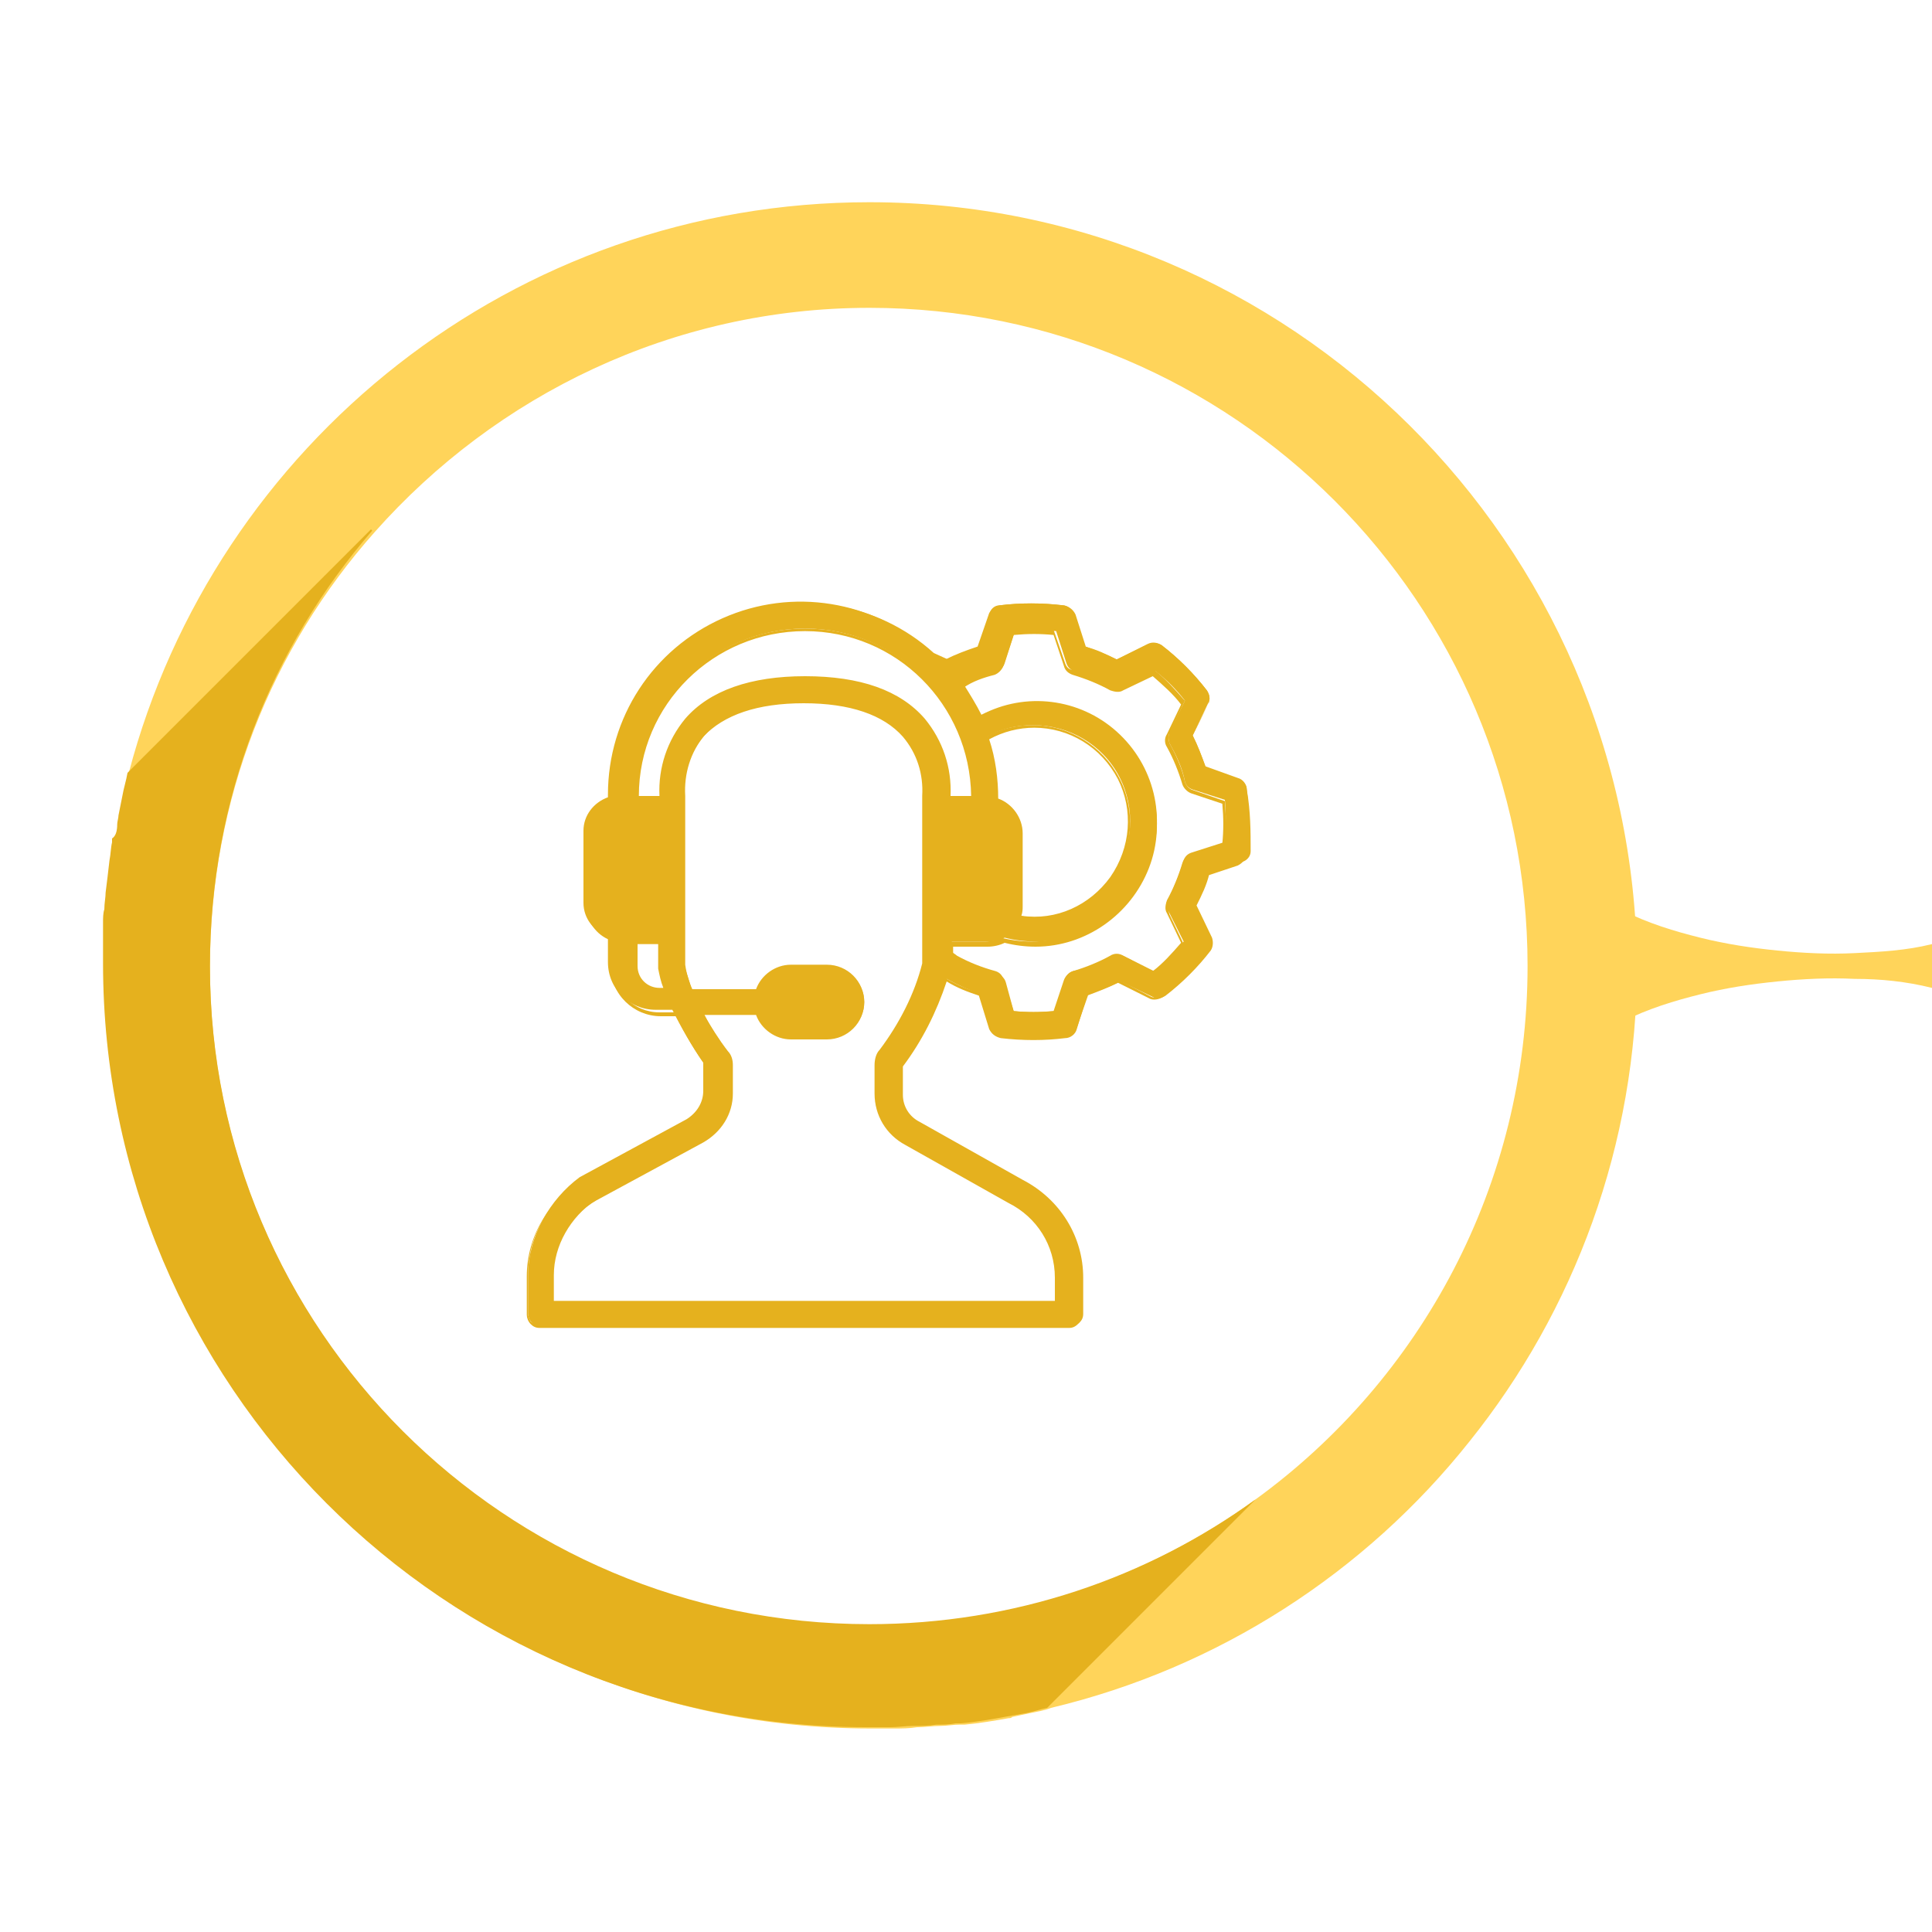
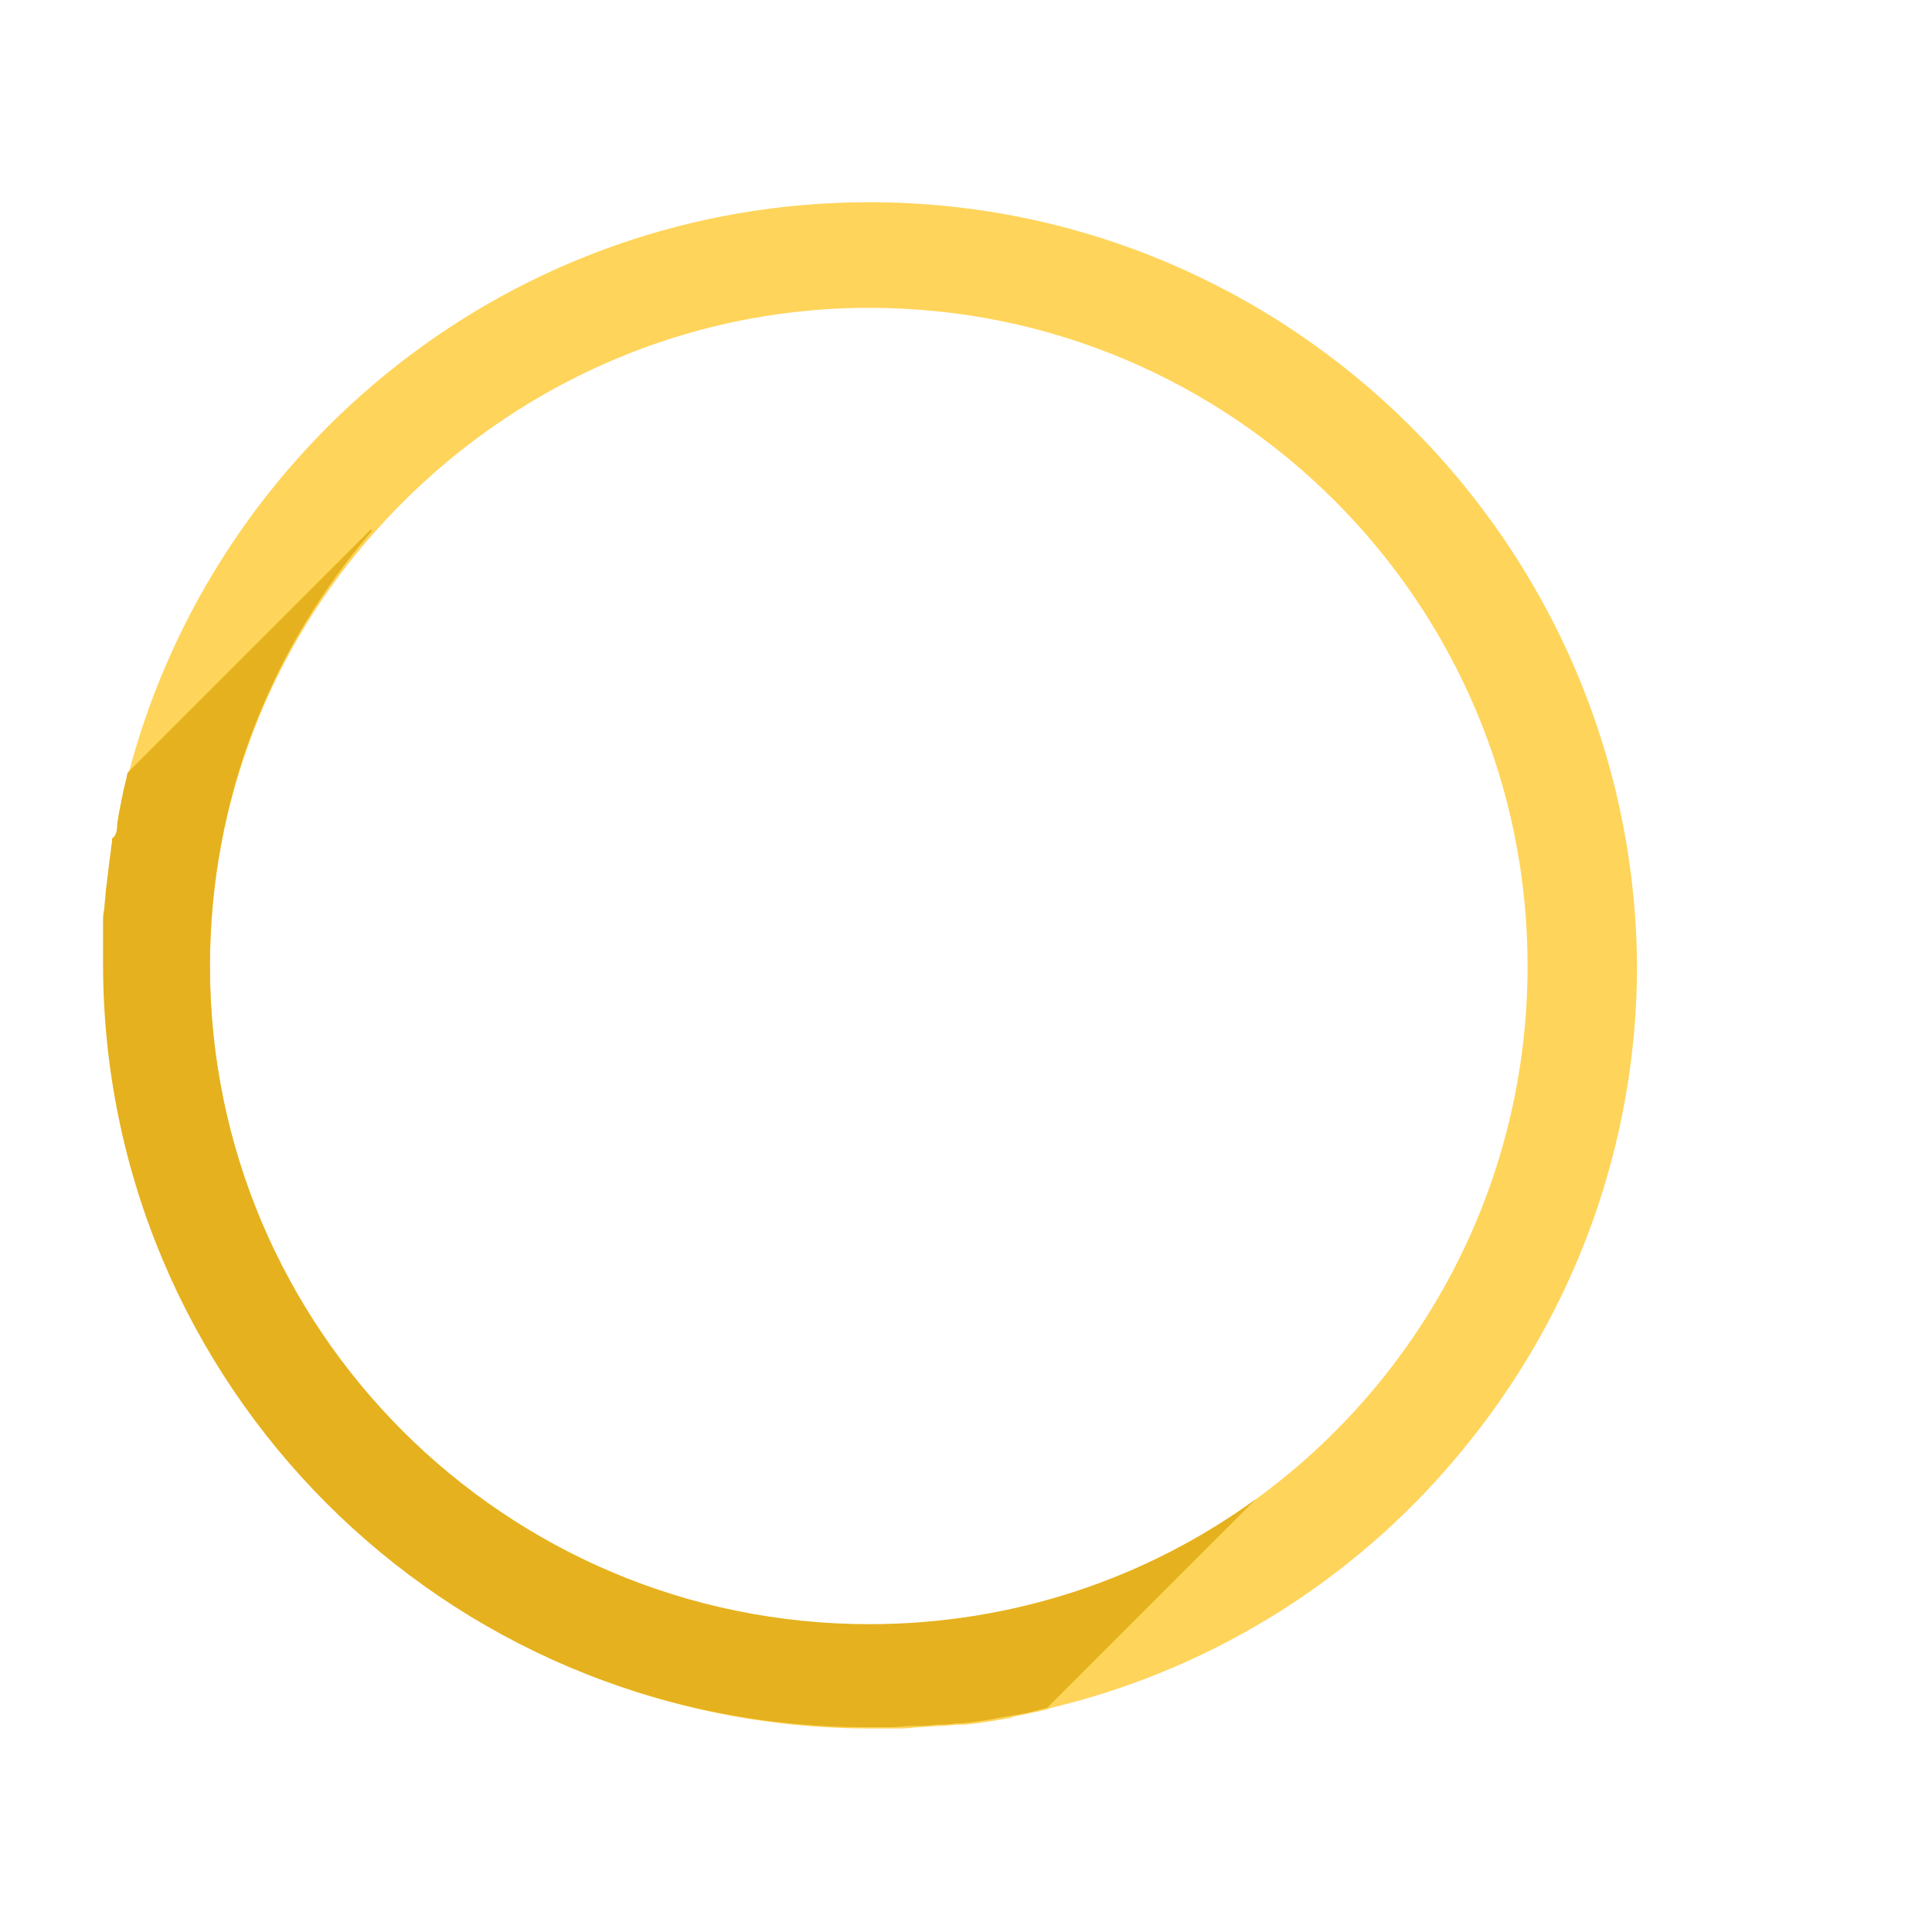
<svg xmlns="http://www.w3.org/2000/svg" version="1.1" x="0px" y="0px" viewBox="0 0 150 150" style="enable-background:new 0 0 150 150;" xml:space="preserve">
  <style type="text/css">
	.st0{fill:#FFD45A;}
	.st1{fill:#E5B11E;}
	.st2{fill:#F09800;}
	.st3{fill:#E77D2E;}
	.st4{fill:#C96D65;}
	.st5{fill:#AB5854;}
	.st6{stroke:#000000;stroke-width:0.25;stroke-miterlimit:10;}
	.st7{fill:#CFD8DC;}
	.st8{fill:#455A64;}
</style>
  <g id="circulos">
    <path class="st0" d="M67.5,15.7C39.9,15.7,16.7,34.5,10,60c-0.2,0.6-0.3,1.2-0.4,1.8c-0.1,0.5-0.2,1-0.3,1.5c0,0.2-0.1,0.5-0.1,0.7   c-0.1,0.4-0.2,0.8-0.2,1.2c0,0.1,0,0.2,0,0.3c-0.1,0.5-0.1,1-0.2,1.4c-0.1,0.8-0.2,1.6-0.3,2.5c0,0.4-0.1,0.9-0.1,1.3   c0,0.3,0,0.7-0.1,1c0,0.2,0,0.3,0,0.4c0,0.4,0,0.7,0,1.1c0,0.6,0,1.1,0,1.7c0,32.8,26.6,59.3,59.3,59.3c0.6,0,1.2,0,1.8,0   c0.6,0,1.2,0,1.8-0.1c0.6,0,1.2-0.1,1.8-0.1c0.5,0,1-0.1,1.5-0.1c0.1,0,0.3,0,0.4,0c1.1-0.1,2.3-0.3,3.4-0.5c0.1,0,0.2,0,0.3-0.1   c0.5-0.1,0.9-0.2,1.4-0.3c0.5-0.1,1.1-0.2,1.6-0.4c13-3.1,24.4-10.5,32.5-20.7c8.1-10.1,13-23,13-37   C126.8,42.2,100.2,15.7,67.5,15.7z M97.5,116.4c-8.4,6.1-18.8,9.8-30,9.8c-28.2,0-51.2-22.9-51.2-51.1c0-13,4.8-24.8,12.8-33.8   c9.4-10.6,23.1-17.4,38.4-17.4c28.2,0,51.1,22.9,51.1,51.1C118.6,92,110.3,107.1,97.5,116.4z" />
    <path class="st1" d="M97.5,116.4l-16.2,16.2c-0.5,0.1-1.1,0.3-1.6,0.4c-0.6,0.1-1.1,0.2-1.7,0.3c-1.1,0.2-2.2,0.4-3.4,0.5   c-0.1,0-0.3,0-0.4,0c-0.5,0.1-1,0.1-1.5,0.1c-0.6,0.1-1.2,0.1-1.8,0.1c-0.6,0-1.2,0.1-1.8,0.1c-0.6,0-1.2,0-1.8,0   c-32.8,0-59.3-26.6-59.3-59.3c0-0.6,0-1.1,0-1.7c0-0.4,0-0.7,0-1.1c0-0.1,0-0.3,0-0.4c0-0.3,0-0.7,0.1-1c0-0.5,0.1-0.9,0.1-1.3   c0.1-0.8,0.2-1.6,0.3-2.5c0.1-0.5,0.1-1,0.2-1.4c0-0.1,0-0.2,0-0.3C9,64.9,9.1,64.5,9.1,64c0-0.2,0.1-0.5,0.1-0.7   c0.1-0.5,0.2-1,0.3-1.5c0.1-0.6,0.3-1.2,0.4-1.8l18.9-18.9l0.1,0.1C21.1,50.2,16.3,62,16.3,75c0,28.2,22.9,51.1,51.2,51.1   C78.7,126.1,89.1,122.5,97.5,116.4L97.5,116.4z" />
-     <path class="st0" d="M150,76.7c-2-0.5-4-0.7-6-0.7c-2-0.1-4,0-6,0.2c-2,0.2-4,0.5-6,1c-2,0.5-4,1.1-6,2.1v-8.6c2,1,4,1.6,6,2.1   c2,0.5,4,0.8,6,1c2,0.2,4,0.3,6,0.2c2-0.1,4-0.2,6-0.7V76.7z" />
  </g>
  <g id="iconos">
    <g>
      <g>
        <g>
-           <path class="st1" d="M96.8,61.3c0-0.4-0.3-0.6-0.6-0.8l-2.6-0.9c-0.3-0.9-0.6-1.7-1-2.5l1.2-2.5c0.2-0.3,0.1-0.7-0.1-1      c-1-1.3-2.2-2.5-3.5-3.5c-0.3-0.2-0.7-0.2-1-0.1l-2.5,1.2c-0.8-0.4-1.6-0.8-2.5-1l-0.9-2.6c-0.1-0.3-0.4-0.6-0.8-0.6      c-1.6-0.2-3.3-0.2-4.9,0c-0.4,0.1-0.6,0.3-0.8,0.6l-0.9,2.6c-0.9,0.3-1.7,0.6-2.5,1l-1.2-0.6c-4.4-4-10.7-5-16.1-2.6      c-5.4,2.4-8.9,7.7-8.9,13.7v0.2c-1.1,0.4-1.9,1.4-1.9,2.6v5.6c0,1.2,0.8,2.2,1.9,2.6v2c0,2.1,1.7,3.7,3.7,3.7h1.3      c0.7,1.4,1.5,2.8,2.4,4.1v2.2c0,0.9-0.5,1.7-1.3,2.2l-8.3,4.5C42.7,93.1,41,96,41,99v3c0,0.2,0.1,0.5,0.3,0.7      c0.2,0.2,0.4,0.3,0.7,0.3H83c0.2,0,0.5-0.1,0.7-0.3c0.2-0.2,0.3-0.4,0.3-0.7v-2.8c0-3.2-1.8-6.1-4.6-7.5l-8-4.5      c-0.8-0.4-1.4-1.3-1.4-2.2l0-2.2c1.5-2,2.7-4.3,3.5-6.8c0.9,0.5,1.8,0.9,2.7,1.2l0.9,2.6c0.1,0.3,0.4,0.6,0.8,0.6      c1.6,0.2,3.3,0.2,4.9,0c0.4,0,0.6-0.3,0.8-0.6l0.9-2.6c0.9-0.3,1.7-0.6,2.5-1l2.5,1.2c0.3,0.2,0.7,0.1,1-0.1      c1.3-1,2.5-2.2,3.5-3.5c0.2-0.3,0.2-0.7,0.1-1l-1.2-2.5c0.4-0.8,0.8-1.6,1-2.5l2.6-0.9c0.3-0.1,0.6-0.4,0.6-0.8      C97.1,64.6,97.1,63,96.8,61.3z M51.3,76.9c-1,0-1.9-0.8-1.9-1.9v-1.9h1.9V75c0,0.1,0,0.1,0,0.2c0.1,0.6,0.3,1.1,0.5,1.7H51.3z       M71.8,61.8c0,0,0,0.1,0,0.1v13c-0.7,2.5-1.8,4.8-3.4,6.8c-0.2,0.3-0.4,0.7-0.4,1.1V85c0,1.6,0.9,3.1,2.4,3.9l8,4.5      c2.2,1.1,3.6,3.4,3.6,5.9v1.9H42.9V99c0-2.4,1.3-4.6,3.4-5.8l8.3-4.5c1.4-0.8,2.3-2.2,2.3-3.8v-2.2c0-0.4-0.1-0.8-0.4-1.1      c-0.7-0.9-1.3-1.9-1.9-2.9h4.3c0.4,1.1,1.4,1.9,2.6,1.9h2.8c1.5,0,2.8-1.3,2.8-2.8c0-1.5-1.3-2.8-2.8-2.8h-2.8      c-1.2,0-2.2,0.8-2.6,1.9h-5.1c-0.3-0.6-0.5-1.3-0.6-2v-13c0,0,0-0.1,0-0.1c-0.1-1.7,0.4-3.4,1.5-4.7c1.6-1.8,4.2-2.7,7.8-2.7      c3.6,0,6.3,0.9,7.8,2.6C71.4,58.4,71.9,60.1,71.8,61.8z M71.7,55.9c-1.9-2.2-5-3.3-9.2-3.3s-7.3,1.1-9.2,3.3      c-1.4,1.7-2.1,3.8-2,6h-1.9c0-7.2,5.9-13.1,13.1-13.1c7.2,0,13.1,5.9,13.1,13.1h-1.9C73.8,59.7,73.1,57.6,71.7,55.9z M77.4,62.1      v-0.2c0-1.6-0.3-3.2-0.8-4.7c1.1-0.6,2.3-0.9,3.6-0.9c2.8,0,5.4,1.5,6.7,4c1.3,2.5,1.1,5.5-0.6,7.8c-1.6,2.3-4.4,3.5-7.2,3      c0.1-0.3,0.1-0.6,0.1-0.8v-5.6C79.3,63.6,78.5,62.5,77.4,62.1z M95,65.4l-2.5,0.8c-0.3,0.1-0.5,0.3-0.6,0.6c-0.3,1-0.7,2-1.2,3      c-0.2,0.3-0.2,0.6,0,0.9l1.2,2.4c-0.7,0.9-1.4,1.6-2.3,2.3l-2.4-1.2c-0.3-0.1-0.6-0.1-0.9,0c-0.9,0.5-1.9,1-3,1.2      c-0.3,0.1-0.5,0.3-0.6,0.6l-0.8,2.5c-1.1,0.1-2.2,0.1-3.2,0l-0.8-2.5c-0.1-0.3-0.3-0.5-0.6-0.6c-1.1-0.3-2.1-0.7-3-1.2      c-0.1-0.1-0.3-0.2-0.4-0.3v-0.8h2.8c0.5,0,0.9-0.1,1.3-0.3c0.8,0.2,1.6,0.3,2.4,0.3c3.9,0,7.4-2.4,8.8-6      c1.4-3.6,0.4-7.7-2.5-10.3c-2.9-2.6-7.1-3.1-10.5-1.3c-0.4-0.8-0.9-1.6-1.4-2.4c0.8-0.5,1.7-0.8,2.6-1c0.3-0.1,0.5-0.3,0.6-0.6      l0.8-2.5c1.1-0.1,2.2-0.1,3.2,0l0.8,2.5c0.1,0.3,0.3,0.5,0.6,0.6c1,0.3,2,0.7,3,1.2c0.3,0.2,0.6,0.2,0.9,0l2.4-1.2      c0.9,0.7,1.6,1.4,2.3,2.3l-1.2,2.4c-0.1,0.3-0.1,0.6,0,0.9c0.5,0.9,1,1.9,1.2,3c0.1,0.3,0.3,0.5,0.6,0.6l2.5,0.8      C95.2,63.3,95.2,64.3,95,65.4z" />
-           <path class="st1" d="M83,103.1H41.9c-0.3,0-0.5-0.1-0.7-0.3c-0.2-0.2-0.3-0.5-0.3-0.7v-3c0-3.1,1.7-6,4.5-7.5l8.3-4.5      c0.8-0.4,1.2-1.2,1.2-2.1v-2.1c-0.9-1.2-1.7-2.6-2.4-4h-1.2c-2.1,0-3.9-1.7-3.9-3.9v-2c-1.1-0.4-1.9-1.5-1.9-2.7v-5.6      c0-1.2,0.8-2.3,1.9-2.7v-0.1c0-6,3.5-11.4,8.9-13.8c5.4-2.4,11.8-1.4,16.2,2.6l1.1,0.5c0.8-0.4,1.6-0.7,2.4-1l0.8-2.5      c0.1-0.4,0.4-0.7,0.8-0.7c1.6-0.2,3.3-0.2,5,0c0.4,0.1,0.7,0.3,0.9,0.7l0.8,2.5c0.8,0.3,1.6,0.6,2.4,1l2.4-1.2      c0.4-0.2,0.8-0.1,1.1,0.1c1.3,1,2.5,2.2,3.5,3.5c0.2,0.3,0.3,0.7,0.1,1.1l-1.2,2.4c0.4,0.8,0.7,1.6,1,2.4l2.5,0.9      c0.4,0.1,0.7,0.5,0.7,0.9c0.2,1.6,0.2,3.3,0,5c-0.1,0.4-0.3,0.7-0.7,0.9L93.7,68c-0.3,0.8-0.6,1.6-1,2.4l1.2,2.4      c0.2,0.4,0.1,0.8-0.1,1.1c-1,1.3-2.2,2.5-3.5,3.5c-0.3,0.2-0.8,0.3-1.1,0.1l-2.4-1.2c-0.8,0.4-1.6,0.7-2.4,1l-0.8,2.6      c-0.1,0.4-0.5,0.7-0.9,0.7c-1.6,0.2-3.3,0.2-5,0c-0.4-0.1-0.7-0.3-0.9-0.7L76,77.3c-0.9-0.3-1.7-0.6-2.5-1.1      c-0.8,2.4-1.9,4.6-3.4,6.6l0,2.2c0,0.9,0.5,1.7,1.3,2.1l8,4.5c2.9,1.5,4.7,4.4,4.7,7.6v2.8c0,0.3-0.1,0.5-0.3,0.7      C83.5,103,83.3,103.1,83,103.1z M62.4,47.1c-2,0-4.1,0.4-6,1.3c-5.4,2.4-8.8,7.7-8.8,13.5v0.3l-0.1,0c-1.1,0.4-1.8,1.4-1.8,2.5      v5.6c0,1.1,0.7,2.1,1.8,2.5l0.1,0V75c0,2,1.6,3.6,3.6,3.6h1.4l0,0.1c0.7,1.4,1.5,2.8,2.4,4l0,0v2.2c0,1-0.5,1.8-1.4,2.3      l-8.3,4.5c-2.7,1.5-4.3,4.2-4.3,7.3v3c0,0.2,0.1,0.4,0.2,0.6c0.2,0.2,0.4,0.2,0.6,0.2H83c0.2,0,0.4-0.1,0.6-0.2      c0.2-0.2,0.2-0.4,0.2-0.6v-2.8c0-3.2-1.7-6-4.5-7.4l-8-4.5c-0.9-0.4-1.4-1.3-1.4-2.3l0-2.3l0,0c1.5-2,2.7-4.3,3.5-6.7l0-0.1      l0.1,0.1c0.9,0.5,1.8,0.9,2.7,1.1l0.1,0l0.9,2.7c0.1,0.3,0.4,0.5,0.6,0.5c1.6,0.2,3.3,0.2,4.9,0c0.3,0,0.6-0.3,0.6-0.5l0.9-2.7      l0.1,0c0.9-0.3,1.7-0.6,2.5-1l0.1,0l2.5,1.3c0.3,0.1,0.6,0.1,0.8-0.1c1.3-1,2.5-2.1,3.5-3.5c0.2-0.2,0.2-0.6,0.1-0.8l-1.3-2.5      l0-0.1c0.4-0.8,0.8-1.6,1-2.5l0-0.1l0.1,0l2.6-0.9c0.3-0.1,0.5-0.3,0.5-0.6c0.2-1.6,0.2-3.3,0-4.9v0c0-0.3-0.3-0.6-0.5-0.6      l-2.7-0.9l0-0.1c-0.3-0.9-0.6-1.7-1-2.5l0-0.1l1.3-2.5c0.1-0.3,0.1-0.6-0.1-0.8c-1-1.3-2.1-2.5-3.5-3.5      c-0.2-0.2-0.6-0.2-0.8-0.1l-2.5,1.3l-0.1,0c-0.8-0.4-1.6-0.8-2.5-1l-0.1,0l-0.9-2.7c-0.1-0.3-0.3-0.5-0.7-0.5      c-1.6-0.2-3.3-0.2-4.9,0c-0.3,0-0.6,0.3-0.6,0.5l-0.9,2.7l-0.1,0c-0.9,0.3-1.7,0.6-2.5,1l-0.1,0L72.4,51      C69.6,48.4,66,47.1,62.4,47.1z M82.2,101.3H42.7V99c0-2.4,1.3-4.7,3.5-5.9l8.3-4.5c1.4-0.7,2.2-2.2,2.2-3.7v-2.1      c0-0.4-0.1-0.7-0.4-1.1c-0.7-0.9-1.3-1.9-1.9-2.9l-0.1-0.2H59l0,0.1c0.4,1.1,1.4,1.8,2.5,1.8h2.8c1.5,0,2.7-1.2,2.7-2.7      s-1.2-2.7-2.7-2.7h-2.8c-1.1,0-2.1,0.7-2.5,1.8l0,0.1h-5.3l0-0.1c-0.3-0.7-0.5-1.3-0.6-2l0-13c0,0,0-0.1,0-0.1      c-0.1-1.7,0.4-3.4,1.5-4.8c1.6-1.8,4.2-2.7,7.9-2.7c3.7,0,6.3,0.9,7.9,2.7c1.1,1.3,1.7,3,1.5,4.8l0,0c0,0,0,0.1,0,0.1l0,13      c-0.7,2.5-1.8,4.8-3.4,6.8c-0.2,0.3-0.4,0.7-0.4,1.1V85c0,1.6,0.9,3,2.3,3.7l8,4.5c2.3,1.1,3.7,3.4,3.7,6V101.3z M43,101h38.9      v-1.8c0-2.5-1.4-4.7-3.6-5.8l-8-4.5c-1.5-0.8-2.4-2.3-2.4-4v-2.2c0-0.4,0.1-0.9,0.4-1.2c1.5-2,2.7-4.3,3.3-6.7V61.9      c0,0,0-0.1,0-0.1l0.1,0l-0.1,0c0.1-1.7-0.4-3.3-1.5-4.6c-1.5-1.7-4.1-2.6-7.7-2.6c-3.6,0-6.2,0.9-7.8,2.6      c-1.1,1.3-1.6,2.9-1.5,4.6c0,0,0,0.1,0,0.1v13c0.2,0.6,0.4,1.2,0.6,1.9h5c0.4-1.1,1.5-1.9,2.7-1.9h2.8c1.6,0,2.9,1.3,2.9,2.9      s-1.3,2.9-2.9,2.9h-2.8c-1.2,0-2.3-0.8-2.7-1.9h-4c0.5,1,1.1,1.9,1.7,2.7c0.3,0.4,0.4,0.8,0.4,1.2v2.1c0,1.6-0.9,3.1-2.3,3.9      l-8.3,4.5C44.3,94.5,43,96.7,43,99V101z M80.2,78.9c-0.5,0-1.1,0-1.6-0.1l-0.1,0l-0.9-2.6c-0.1-0.3-0.3-0.5-0.6-0.5      c-1.1-0.3-2.1-0.7-3-1.3c-0.1-0.1-0.3-0.2-0.4-0.3l0,0v-1h2.9c0.4,0,0.9-0.1,1.2-0.3l0,0l0,0c0.8,0.2,1.6,0.3,2.4,0.3      c0,0,0,0,0,0c3.8,0,7.2-2.4,8.6-5.9c1.4-3.5,0.4-7.6-2.5-10.2c-2.8-2.5-7-3.1-10.4-1.3l-0.1,0.1l-0.1-0.1      c-0.4-0.8-0.9-1.6-1.4-2.4l-0.1-0.1l0.1-0.1c0.8-0.5,1.7-0.8,2.6-1.1c0.3-0.1,0.5-0.3,0.6-0.5l0.9-2.6l0.1,0      c1.1-0.1,2.2-0.1,3.3,0l0.1,0l0.9,2.6c0.1,0.3,0.3,0.5,0.6,0.5c1,0.3,2,0.7,3,1.2c0.2,0.1,0.5,0.1,0.8,0l2.4-1.2l0.1,0      c0.9,0.7,1.6,1.5,2.3,2.3l0.1,0.1l-1.2,2.5c-0.1,0.2-0.1,0.5,0,0.8c0.5,0.9,1,2,1.2,3c0.1,0.3,0.3,0.5,0.5,0.6l2.6,0.9l0,0.1      c0.1,1.1,0.1,2.2,0,3.3l0,0.1l-2.6,0.9c-0.3,0.1-0.5,0.3-0.5,0.6c-0.3,1-0.7,2-1.2,3c-0.1,0.2-0.1,0.5,0,0.8l1.2,2.5l0,0.1      c-0.7,0.8-1.5,1.6-2.3,2.3l-0.1,0l-2.5-1.2c-0.2-0.1-0.5-0.1-0.8,0c-0.9,0.5-1.9,1-3,1.2c-0.3,0.1-0.5,0.3-0.6,0.5l-0.9,2.6      l-0.1,0C81.3,78.8,80.7,78.9,80.2,78.9z M78.7,78.5c1,0.1,2,0.1,3.1,0l0.8-2.4c0.1-0.3,0.4-0.6,0.7-0.7c1-0.3,2-0.7,2.9-1.2      c0.3-0.2,0.7-0.2,1,0l2.3,1.2c0.8-0.6,1.5-1.4,2.2-2.2l-1.1-2.3c-0.2-0.3-0.1-0.7,0-1c0.5-0.9,0.9-1.9,1.2-2.9      c0.1-0.3,0.3-0.6,0.7-0.7l2.4-0.8c0.1-1,0.1-2,0-3.1l-2.4-0.8c-0.3-0.1-0.6-0.4-0.7-0.7c-0.3-1-0.7-2-1.2-2.9      c-0.2-0.3-0.2-0.7,0-1l1.1-2.3c-0.6-0.8-1.4-1.5-2.2-2.2l-2.3,1.1c-0.3,0.2-0.7,0.1-1,0c-0.9-0.5-1.9-0.9-2.9-1.2      c-0.3-0.1-0.6-0.3-0.7-0.7l-0.8-2.4c-1-0.1-2-0.1-3.1,0l-0.8,2.4c-0.1,0.3-0.4,0.6-0.7,0.7c-0.8,0.2-1.7,0.5-2.4,1      c0.5,0.7,0.9,1.4,1.3,2.2c3.4-1.7,7.7-1.2,10.6,1.4c2.9,2.6,3.9,6.8,2.5,10.4c-1.4,3.6-4.9,6.1-8.8,6.1c0,0,0,0,0,0      c-0.8,0-1.6-0.1-2.4-0.3c-0.4,0.2-0.9,0.3-1.3,0.3h-2.7v0.7c0.1,0.1,0.2,0.2,0.4,0.2c0.9,0.5,1.9,1,3,1.2      c0.3,0.1,0.6,0.3,0.7,0.7L78.7,78.5z M52,77h-0.7c-1.1,0-2-0.9-2-2v-2h2.1v2c0,0.1,0,0.1,0,0.2c0.1,0.6,0.3,1.1,0.5,1.6L52,77z       M49.5,73.3V75c0,1,0.8,1.7,1.7,1.7h0.3c-0.2-0.5-0.3-1-0.4-1.5c0-0.1,0-0.2,0-0.2v-1.7H49.5z M80.3,71.4c-0.4,0-0.8,0-1.2-0.1      l-0.1,0l0-0.1c0.1-0.3,0.1-0.5,0.1-0.8v-5.6c0-1.1-0.7-2.1-1.8-2.5l-0.1,0v-0.3c0-1.6-0.3-3.1-0.8-4.6l0-0.1l0.1-0.1      c1.1-0.6,2.4-0.9,3.6-0.9c0,0,0,0,0.1,0c2.8,0,5.4,1.6,6.7,4.1c1.3,2.5,1.1,5.6-0.6,7.9C85,70.2,82.7,71.4,80.3,71.4z       M79.3,71.1c2.7,0.4,5.3-0.8,6.9-3c1.6-2.3,1.8-5.2,0.6-7.6c-1.3-2.5-3.8-4-6.5-4c-1.2,0-2.4,0.3-3.5,0.9      c0.5,1.5,0.7,3.1,0.7,4.6V62c1.1,0.4,1.9,1.5,1.9,2.7v5.6C79.4,70.6,79.4,70.8,79.3,71.1z M75.7,62.1h-2.1l0-0.1      c0.2-2.2-0.5-4.3-1.9-5.9c-1.9-2.2-5-3.3-9.2-3.3c-4.2,0-7.3,1.1-9.2,3.3c-1.4,1.7-2.1,3.8-1.9,5.9l0,0.1h-2.1v-0.1      c0-7.3,5.9-13.2,13.2-13.2c7.3,0,13.2,5.9,13.2,13.2V62.1z M73.8,61.8h1.6C75.3,54.7,69.6,49,62.5,49c-7.1,0-12.9,5.7-12.9,12.8      h1.6c-0.1-2.2,0.6-4.3,2-6c1.9-2.2,5.1-3.3,9.3-3.3c4.3,0,7.4,1.1,9.3,3.3l0,0C73.2,57.5,73.9,59.6,73.8,61.8z" />
-         </g>
+           </g>
      </g>
    </g>
  </g>
</svg>